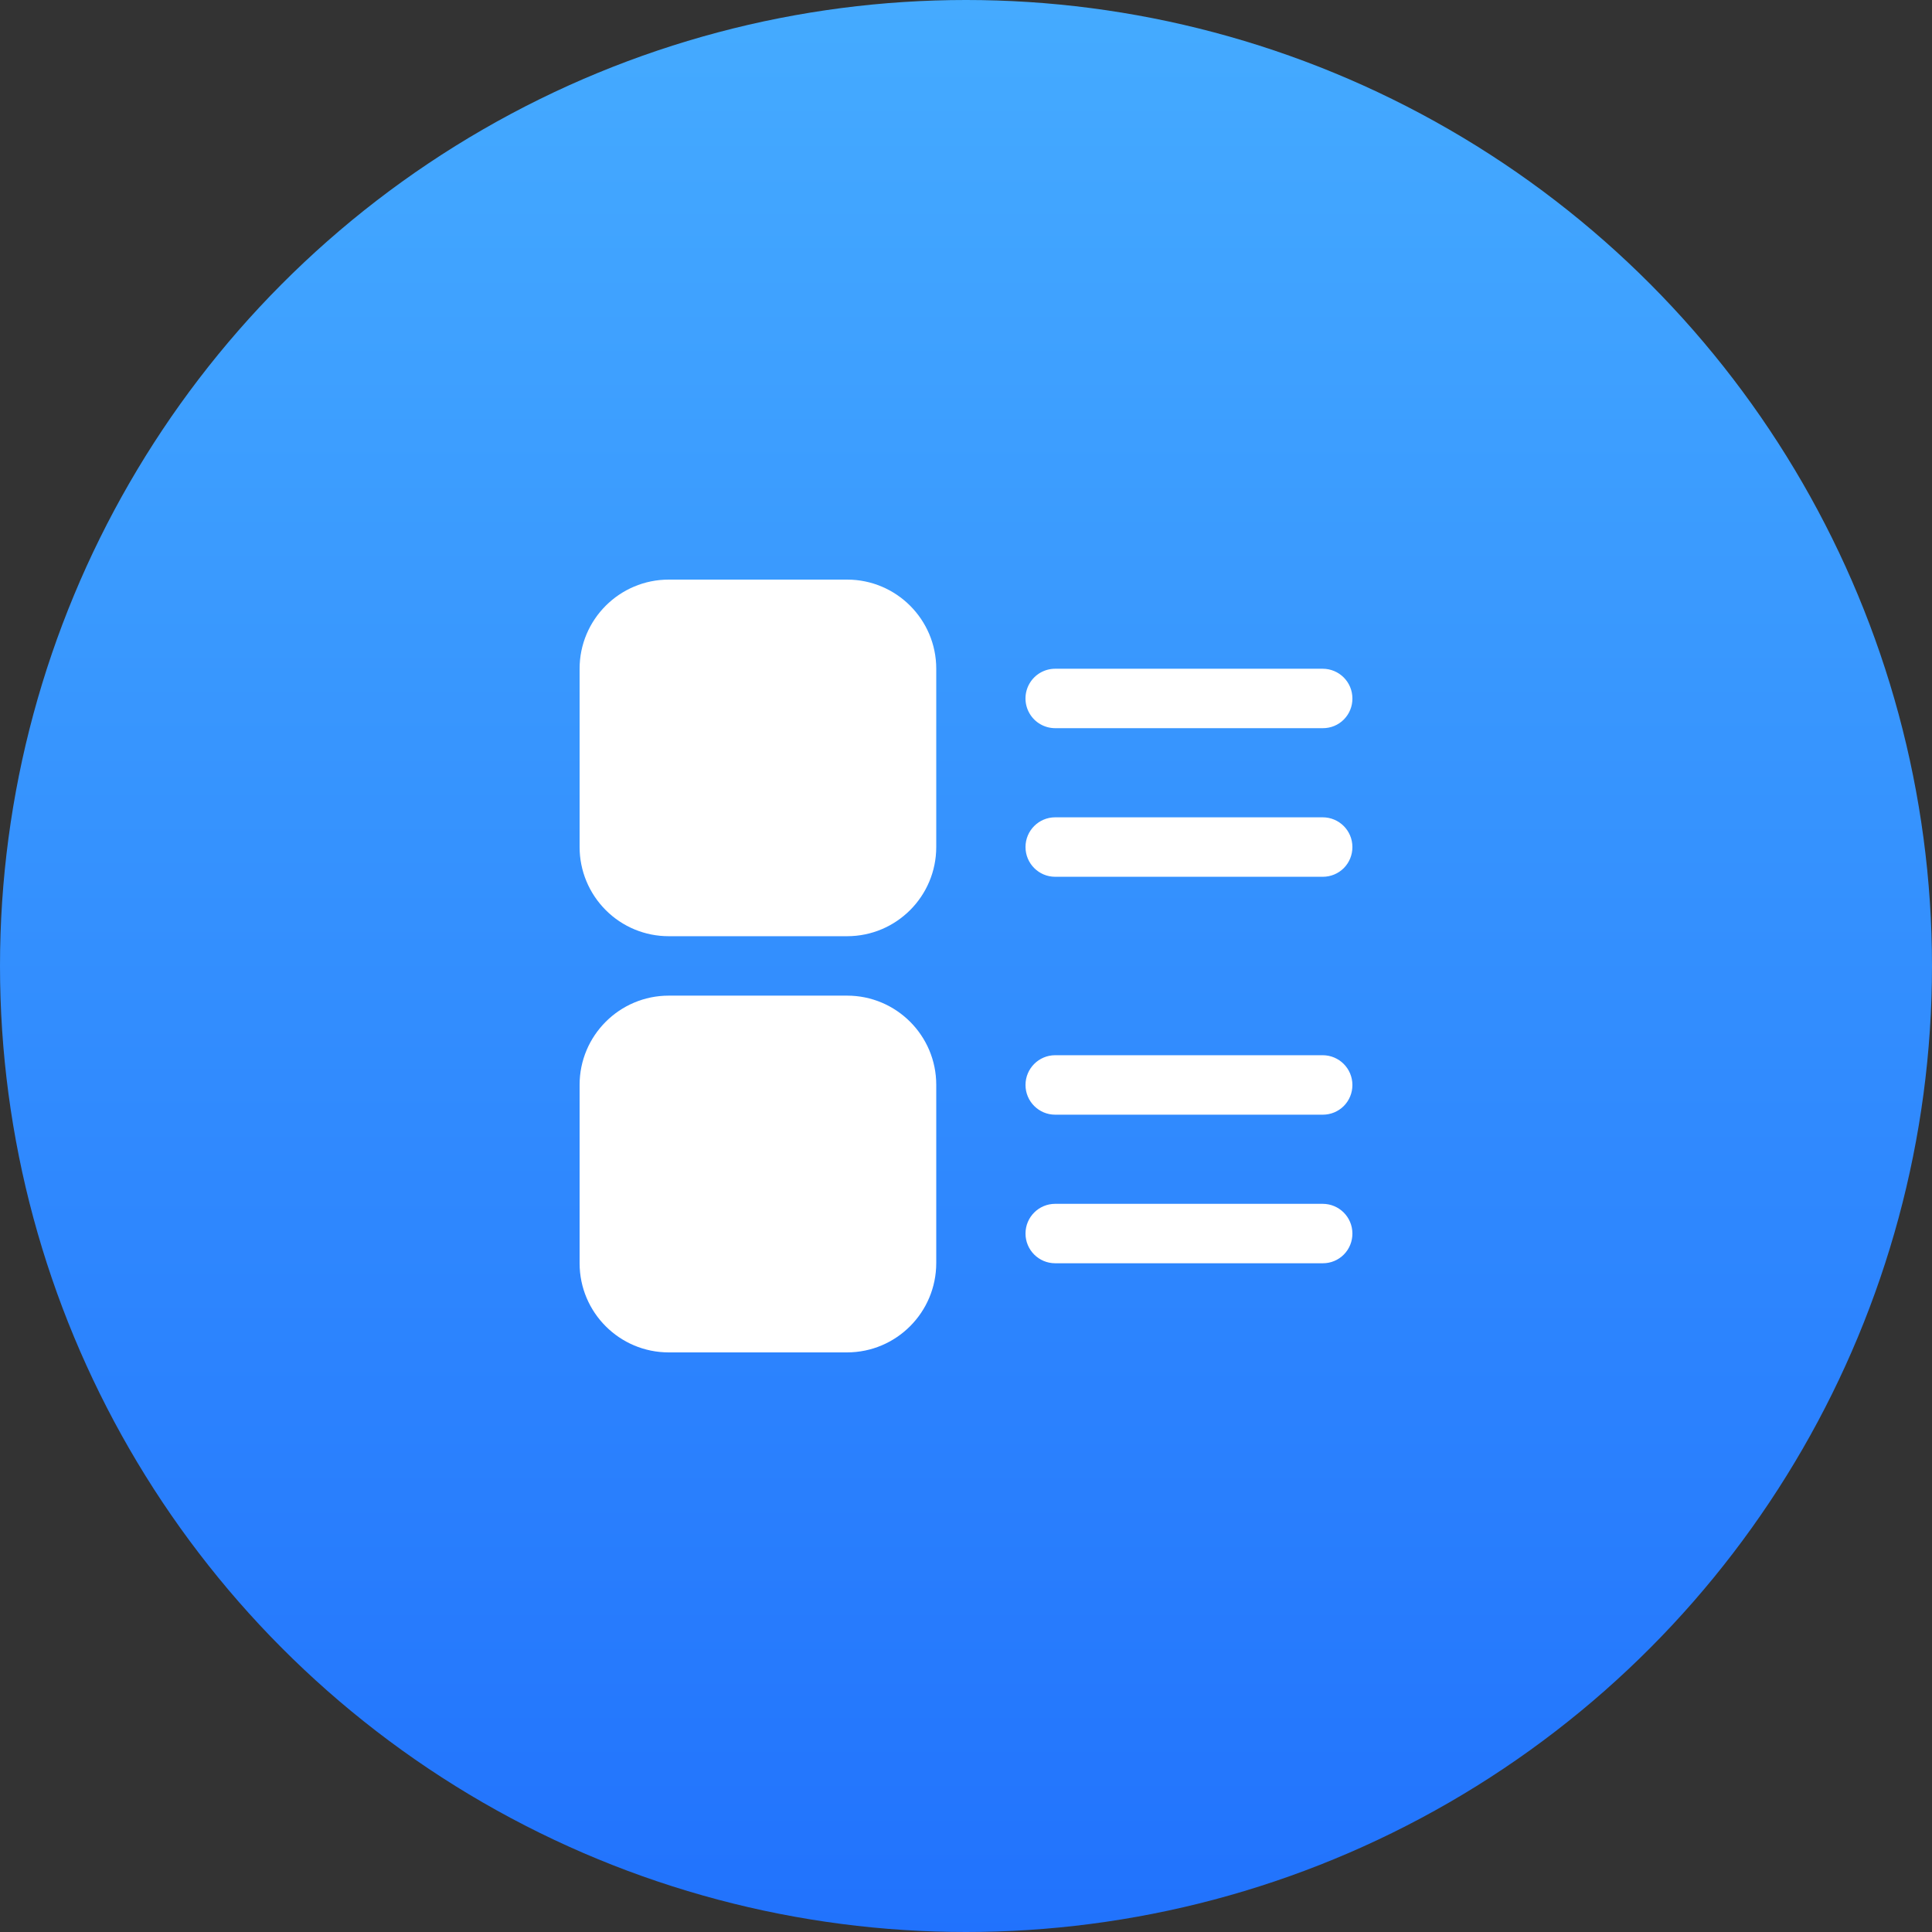
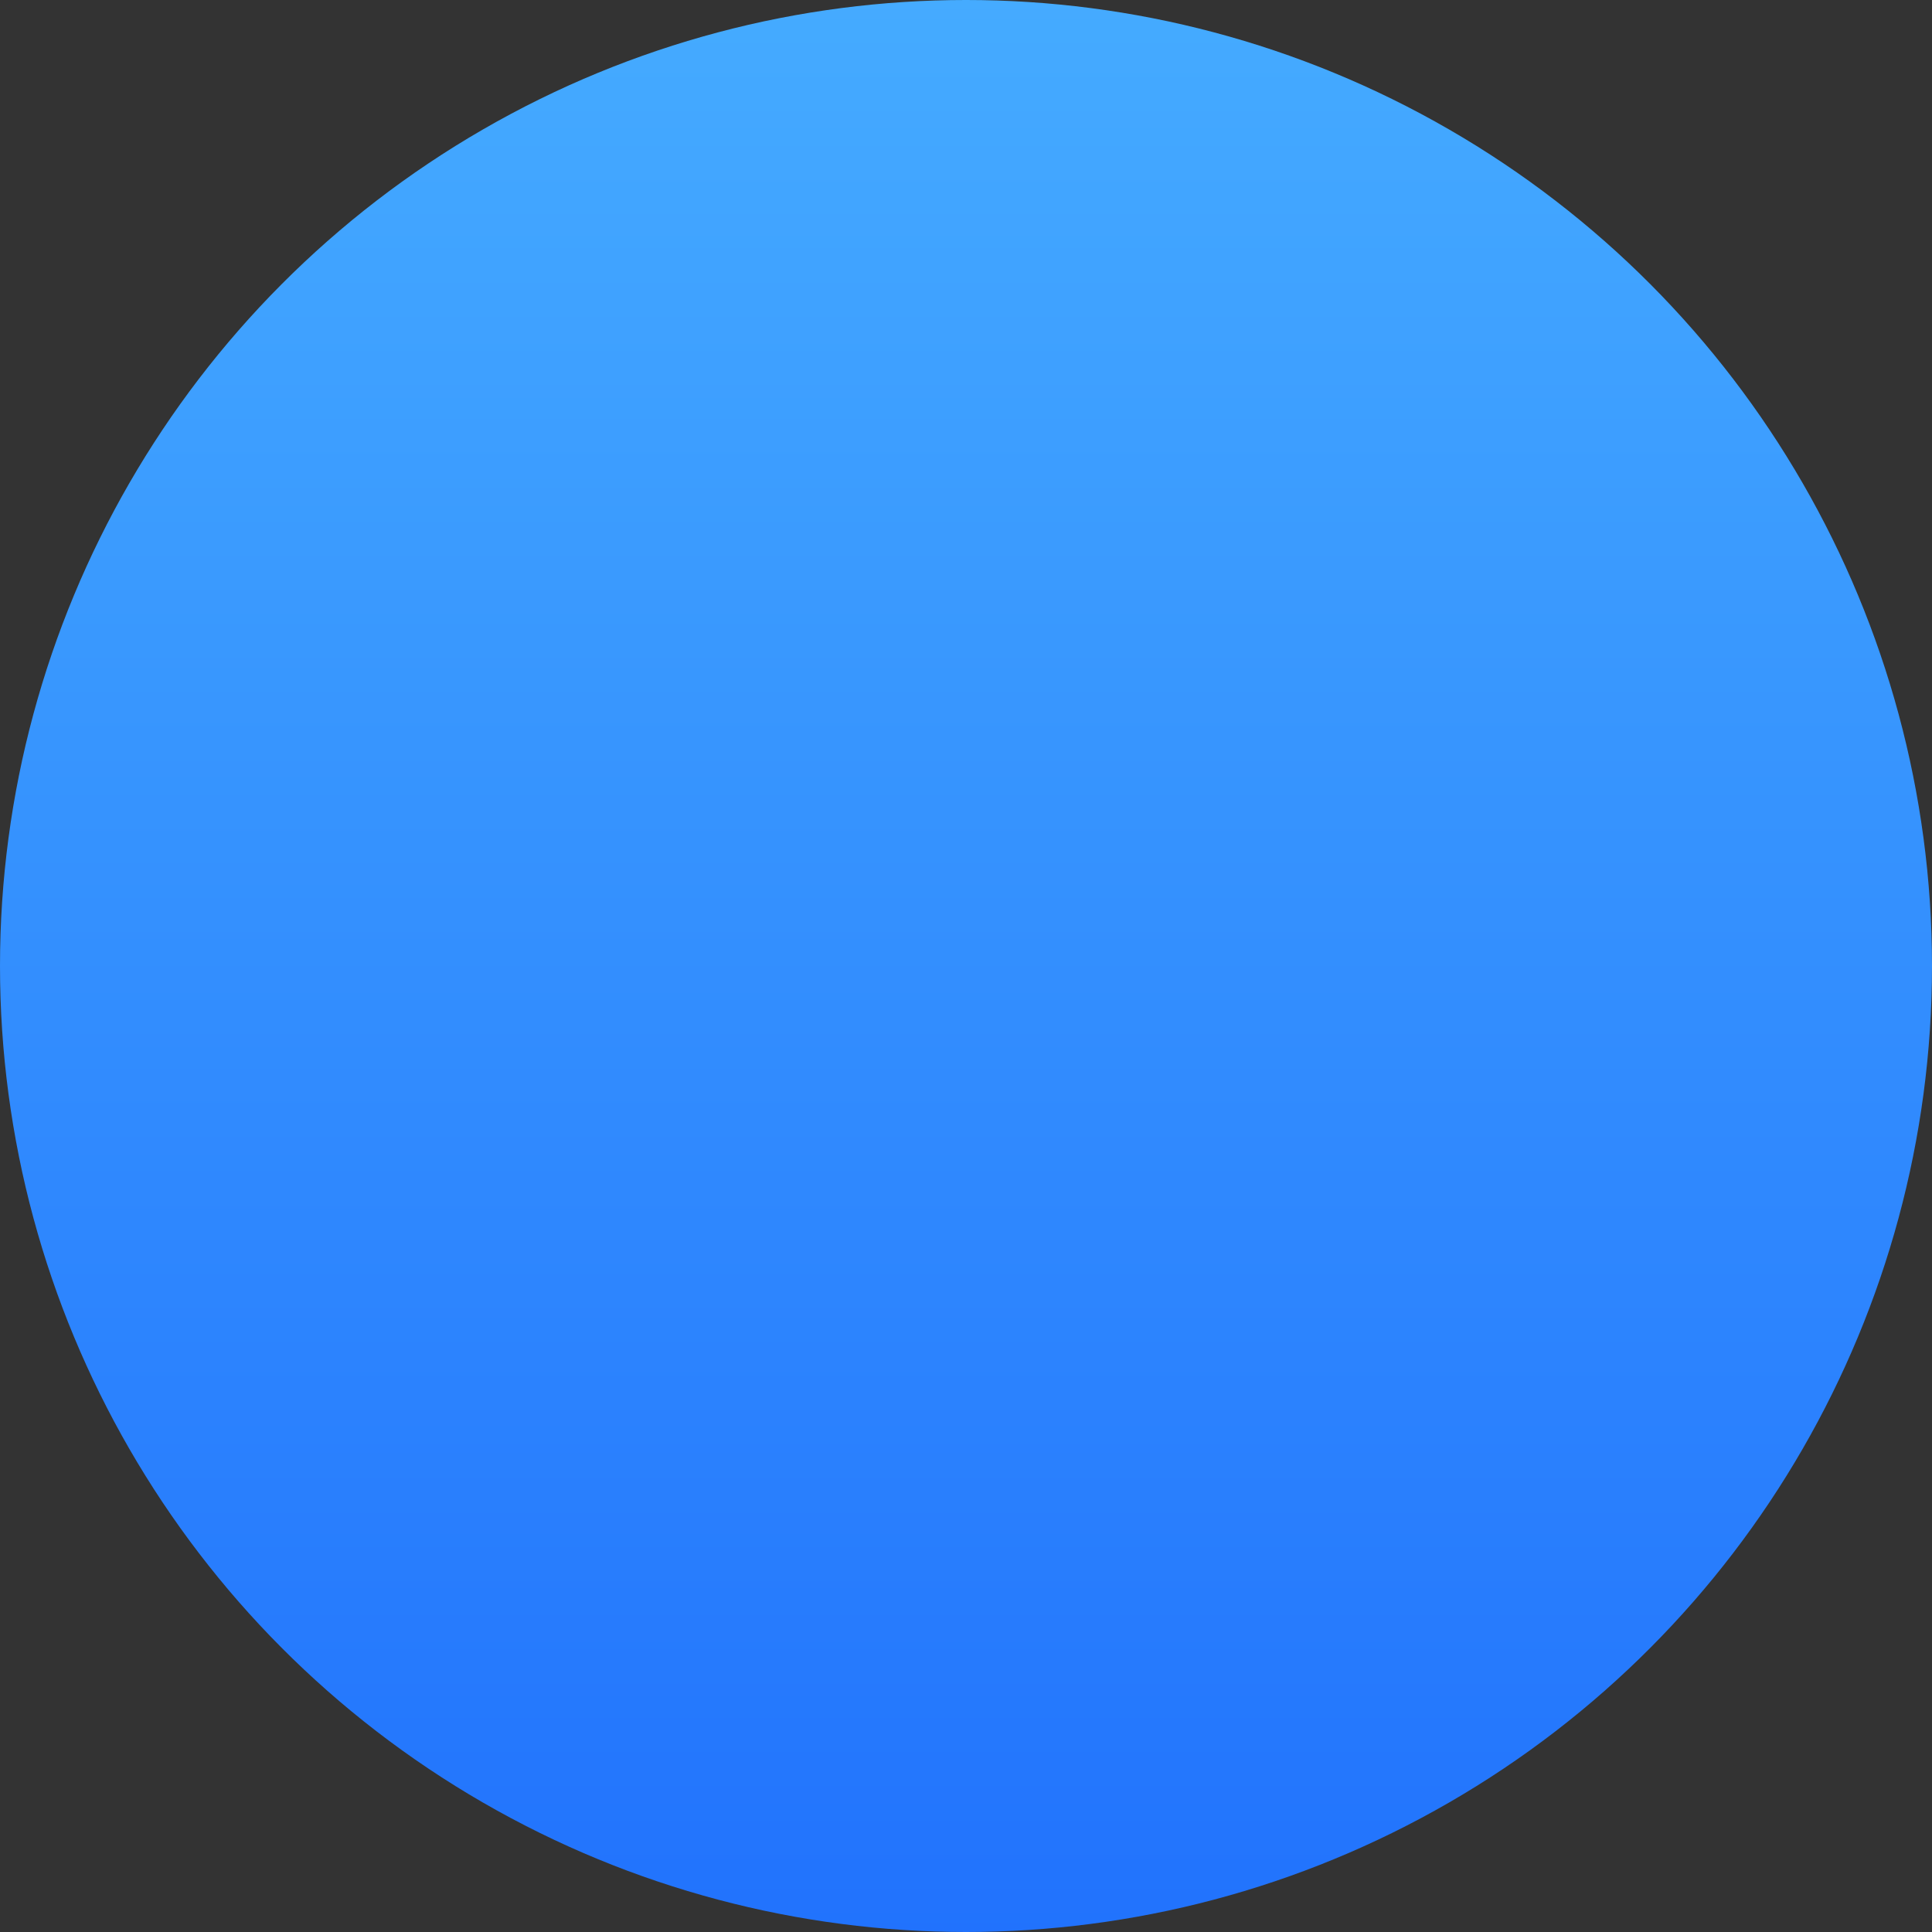
<svg xmlns="http://www.w3.org/2000/svg" width="50px" height="50px" viewBox="0 0 50 50" version="1.1">
  <rect x="0" y="0" width="50" height="50" fill="#333333" stroke="none" />
  <title>编组 7</title>
  <defs>
    <linearGradient x1="50%" y1="0%" x2="50%" y2="100%" id="linearGradient-1">
      <stop stop-color="#45ABFF" offset="0%" />
      <stop stop-color="#2172FD" offset="100%" />
    </linearGradient>
  </defs>
  <g id="智能化数据" stroke="none" stroke-width="1" fill="none" fill-rule="evenodd">
    <g transform="translate(-793, -4723)" id="编组-3备份-12">
      <g transform="translate(759, 4695)">
        <g id="编组-7" transform="translate(34, 28)">
          <circle id="椭圆形" fill="url(#linearGradient-1)" cx="25" cy="25" r="25" />
          <g id="编组" transform="translate(15, 15)" fill="#FFFFFF" fill-rule="nonzero">
-             <path d="M19.235,3.845 L12.308,3.845 C12.034,3.845 11.78,3.699 11.643,3.461 C11.505,3.223 11.505,2.929 11.643,2.691 C11.78,2.453 12.034,2.307 12.308,2.307 L19.23,2.307 C19.656,2.307 20,2.65 20,3.076 C20.002,3.28 19.922,3.476 19.778,3.621 C19.635,3.766 19.439,3.846 19.235,3.845 L19.235,3.845 Z M19.235,7.691 L12.308,7.691 C11.884,7.691 11.54,7.346 11.54,6.921 C11.54,6.497 11.884,6.152 12.308,6.152 L19.23,6.152 C19.656,6.152 20,6.495 20,6.921 C20.001,7.125 19.921,7.321 19.778,7.466 C19.634,7.61 19.439,7.691 19.235,7.691 L19.235,7.691 Z M19.235,13.848 L12.308,13.848 C11.884,13.848 11.54,13.503 11.54,13.079 C11.54,12.654 11.884,12.309 12.308,12.309 L19.23,12.309 C19.656,12.309 20,12.653 20,13.079 C20.001,13.282 19.921,13.478 19.778,13.623 C19.634,13.767 19.439,13.848 19.235,13.848 L19.235,13.848 Z M19.235,17.693 L12.308,17.693 C11.884,17.693 11.54,17.349 11.54,16.924 C11.54,16.499 11.884,16.155 12.308,16.155 L19.23,16.155 C19.656,16.155 20,16.498 20,16.924 C20.001,17.128 19.921,17.324 19.778,17.468 C19.634,17.613 19.439,17.694 19.235,17.693 L19.235,17.693 Z M6.923,9.229 L2.308,9.229 C1.696,9.23 1.109,8.987 0.677,8.554 C0.244,8.121 0,7.534 0,6.921 L0,2.307 C0,1.034 1.034,0 2.308,0 L6.923,0 C8.196,0 9.23,1.034 9.23,2.307 L9.23,6.921 C9.229,8.196 8.197,9.229 6.923,9.229 Z M6.923,20 L2.308,20 C1.035,20.001 0.001,18.968 0,17.693 L0,13.075 C0,11.801 1.034,10.767 2.308,10.767 L6.923,10.767 C8.196,10.767 9.23,11.801 9.23,13.075 L9.23,17.688 C9.229,18.964 8.197,19.998 6.923,20 L6.923,20 Z" id="形状" />
-           </g>
+             </g>
        </g>
      </g>
    </g>
  </g>
</svg>